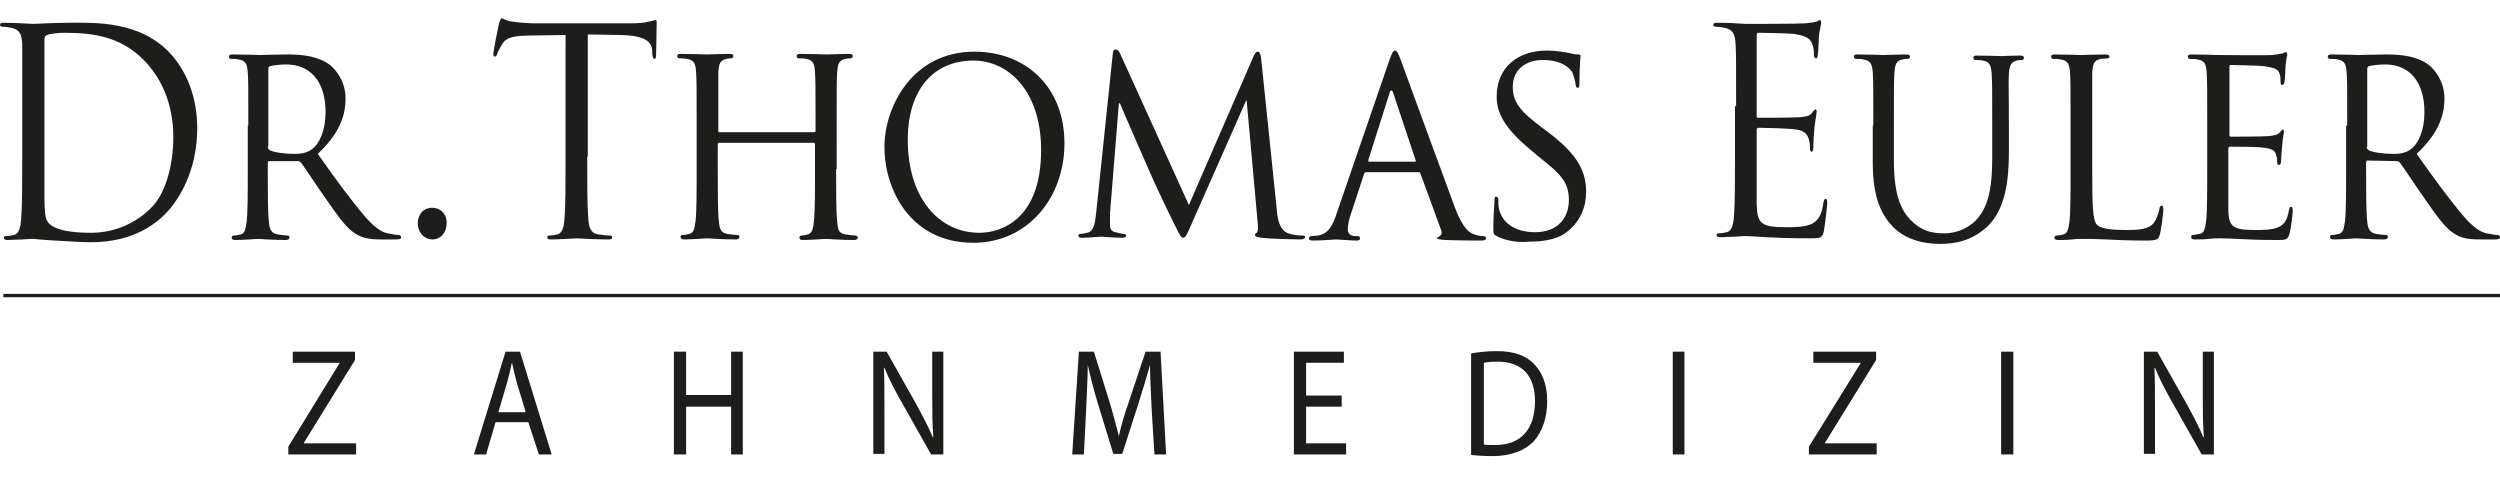
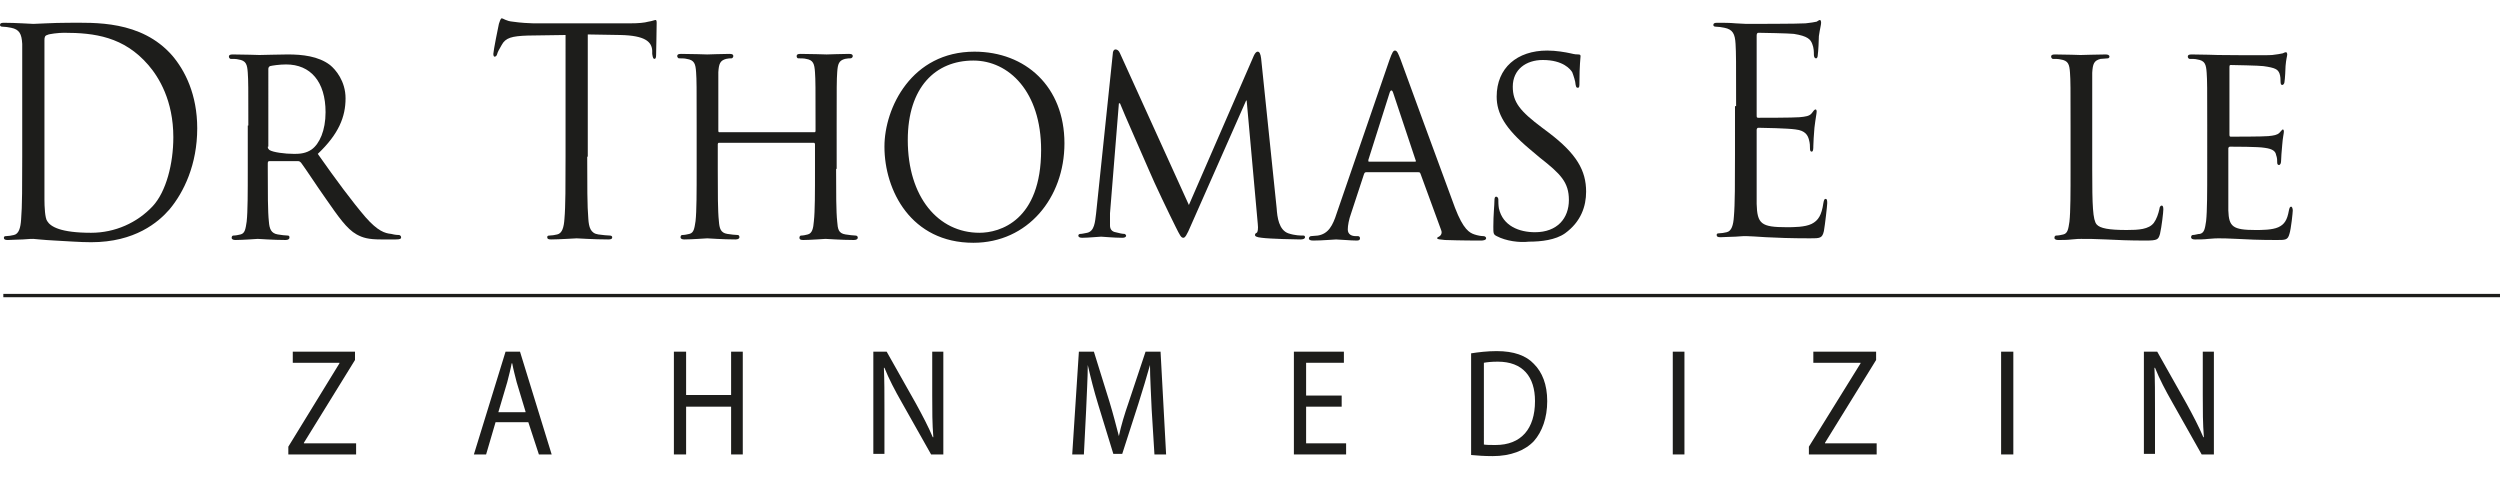
<svg xmlns="http://www.w3.org/2000/svg" xmlns:xlink="http://www.w3.org/1999/xlink" version="1.1" id="Ebene_1" x="0px" y="0px" viewBox="0 0 450 88" style="enable-background:new 0 0 450 88;" xml:space="preserve">
  <style type="text/css">
	.st0{fill:#1D1D1B;}
	.st1{clip-path:url(#SVGID_2_);fill:none;stroke:#1D1D1B;stroke-width:0.6;}
</style>
  <g>
    <path class="st0" d="M8,24.7C8,30.1,8,34.9,8,35.9c0,1.3,0.1,3.4,0.5,3.9c0.6,1,2.4,2.1,7.9,2.1c4.3,0,8.3-1.8,11.1-4.8   c2.4-2.6,3.7-7.6,3.7-12.4c0-6.6-2.6-10.8-4.5-13c-4.4-5.1-9.7-5.8-15.2-5.8c-0.9,0-2.7,0.2-3,0.4C8.1,6.4,8,6.7,8,7.2   c0,1.8,0,7,0,11V24.7L8,24.7z M4,19.1C4,11,4,9.6,4,7.9C3.9,6.1,3.5,5.3,2,5C1.6,4.9,0.8,4.8,0.4,4.8C0.2,4.8,0,4.7,0,4.5   c0-0.3,0.2-0.4,0.7-0.4c2.1,0,5,0.2,5.3,0.2c0.6,0,3.5-0.2,6.3-0.2c4.6,0,13.1-0.5,18.7,5.9c2.3,2.7,4.5,7,4.5,13.1   c0,6.5-2.4,11.5-5,14.6c-2,2.3-6.2,5.9-14.1,5.9c-2,0-4.5-0.2-6.5-0.3C7.8,43.2,6.2,43,6,43c-0.1,0-0.9,0-1.9,0.1   c-0.9,0-2,0.1-2.7,0.1c-0.5,0-0.7-0.1-0.7-0.4c0-0.2,0.1-0.3,0.4-0.3c0.4,0,1-0.1,1.4-0.2c0.9-0.2,1.2-1.3,1.3-2.8   C4,37.2,4,33.1,4,28.2V19.1L4,19.1z" />
    <path class="st0" d="M48.2,26.4c0,0.3,0.1,0.4,0.3,0.6c0.6,0.4,2.7,0.7,4.5,0.7c1,0,2.1-0.1,3.1-0.8c1.4-1,2.5-3.4,2.5-6.7   c0-5.5-2.7-8.6-7.1-8.6c-1.2,0-2.5,0.2-2.9,0.3c-0.2,0.1-0.3,0.3-0.3,0.5V26.4L48.2,26.4z M44.7,22.6c0-6.8,0-8.1-0.1-9.5   c-0.1-1.5-0.3-2.2-1.7-2.4c-0.3-0.1-1-0.1-1.4-0.1c-0.1,0-0.3-0.2-0.3-0.4c0-0.3,0.2-0.4,0.7-0.4c1.9,0,4.6,0.1,4.8,0.1   c0.4,0,3.9-0.1,5.1-0.1c2.6,0,5.5,0.3,7.6,1.9c1,0.8,2.8,2.9,2.8,6c0,3.3-1.2,6.4-5,10c3.3,4.7,6.2,8.6,8.6,11.4   c2.2,2.5,3.5,2.9,4.6,3c0.8,0.2,1.2,0.2,1.4,0.2c0.2,0,0.4,0.2,0.4,0.4c0,0.3-0.2,0.4-1,0.4h-2.6c-2.3,0-3.3-0.3-4.4-0.9   c-1.8-1-3.3-3.2-5.6-6.5c-1.7-2.4-3.5-5.2-4.4-6.4c-0.2-0.2-0.3-0.3-0.6-0.3L48.5,29c-0.2,0-0.3,0.1-0.3,0.4v1c0,4.2,0,7.7,0.2,9.5   c0.1,1.3,0.4,2.1,1.6,2.3c0.6,0.1,1.4,0.2,1.8,0.2c0.3,0,0.3,0.2,0.3,0.4c0,0.2-0.2,0.4-0.7,0.4c-2.2,0-4.8-0.2-5-0.2   c0,0-2.8,0.2-4,0.2c-0.4,0-0.7-0.1-0.7-0.4c0-0.2,0.1-0.4,0.3-0.4c0.4,0,0.9-0.1,1.3-0.2c0.8-0.2,0.9-1,1.1-2.3   c0.2-1.8,0.2-5.3,0.2-9.5V22.6L44.7,22.6z" />
-     <path class="st0" d="M75.2,40.2c0-1.2,0.7-2.8,2.6-2.8c1.4,0,2.6,1,2.6,2.7c0,1.7-1,3-2.6,3C76,43,75.2,41.5,75.2,40.2L75.2,40.2z" />
    <path class="st0" d="M105.7,28.2c0,5,0,9,0.2,11.2c0.1,1.5,0.4,2.6,1.8,2.8c0.7,0.1,1.7,0.2,2.1,0.2c0.3,0,0.4,0.2,0.4,0.3   c0,0.3-0.2,0.4-0.7,0.4c-2.6,0-5.5-0.2-5.7-0.2c-0.2,0-3.2,0.2-4.6,0.2c-0.5,0-0.7-0.1-0.7-0.4c0-0.2,0.1-0.3,0.4-0.3   c0.4,0,1-0.1,1.4-0.2c0.9-0.2,1.2-1.3,1.3-2.8c0.2-2.2,0.2-6.3,0.2-11.2V6.3L95,6.4c-2.9,0.1-4,0.4-4.7,1.7   c-0.5,0.9-0.7,1.2-0.8,1.6c-0.1,0.4-0.3,0.5-0.5,0.5c-0.1,0-0.2-0.2-0.2-0.5c0-0.5,0.9-5,1-5.4c0.1-0.3,0.3-1,0.5-1   c0.3,0,0.8,0.5,2,0.6c1.3,0.2,3.1,0.3,3.7,0.3h17.4c1.5,0,2.6-0.1,3.3-0.3c0.7-0.1,1.1-0.3,1.3-0.3c0.2,0,0.2,0.3,0.2,0.6   c0,1.6-0.1,5.1-0.1,5.7c0,0.5-0.1,0.7-0.3,0.7c-0.2,0-0.3-0.2-0.4-0.9l0-0.6c-0.1-1.6-1.3-2.7-5.7-2.8l-5.9-0.1V28.2L105.7,28.2z" />
    <path class="st0" d="M150.5,30.4c0,4.2,0,7.7,0.2,9.5c0.1,1.3,0.2,2.1,1.5,2.3c0.6,0.1,1.5,0.2,1.8,0.2c0.3,0,0.4,0.2,0.4,0.4   c0,0.2-0.2,0.4-0.7,0.4c-2.2,0-4.8-0.2-5.1-0.2c-0.2,0-2.8,0.2-4,0.2c-0.5,0-0.7-0.1-0.7-0.4c0-0.2,0.1-0.4,0.3-0.4   c0.4,0,0.8-0.1,1.2-0.2c0.8-0.2,1-1.1,1.1-2.4c0.2-1.8,0.2-5.1,0.2-9.4v-4.4c0-0.2-0.1-0.3-0.2-0.3h-17.1c-0.1,0-0.2,0.1-0.2,0.3   v4.4c0,4.2,0,7.6,0.2,9.4c0.1,1.3,0.3,2.1,1.5,2.3c0.6,0.1,1.5,0.2,1.9,0.2c0.2,0,0.3,0.2,0.3,0.4c0,0.2-0.2,0.4-0.7,0.4   c-2.3,0-4.9-0.2-5.1-0.2c-0.2,0-2.8,0.2-4.1,0.2c-0.4,0-0.7-0.1-0.7-0.4c0-0.2,0.1-0.4,0.3-0.4c0.4,0,0.9-0.1,1.3-0.2   c0.8-0.2,0.9-1,1.1-2.3c0.2-1.8,0.2-5.3,0.2-9.5v-7.8c0-6.8,0-8.1-0.1-9.5c-0.1-1.5-0.3-2.2-1.7-2.4c-0.3-0.1-1-0.1-1.4-0.1   c-0.1,0-0.3-0.2-0.3-0.4c0-0.3,0.2-0.4,0.7-0.4c1.9,0,4.5,0.1,4.7,0.1c0.2,0,2.8-0.1,4-0.1c0.5,0,0.7,0.1,0.7,0.4   c0,0.2-0.2,0.4-0.3,0.4c-0.3,0-0.6,0-1,0.1c-1.1,0.3-1.3,0.9-1.4,2.4c0,1.4,0,2.7,0,9.6v0.9c0,0.3,0.1,0.3,0.2,0.3h17.1   c0.1,0,0.2,0,0.2-0.3v-0.9c0-6.8,0-8.2-0.1-9.6c-0.1-1.5-0.3-2.2-1.6-2.4c-0.3-0.1-1-0.1-1.4-0.1c-0.2,0-0.3-0.2-0.3-0.4   c0-0.3,0.2-0.4,0.7-0.4c1.8,0,4.5,0.1,4.7,0.1c0.2,0,2.8-0.1,4-0.1c0.5,0,0.7,0.1,0.7,0.4c0,0.2-0.2,0.4-0.4,0.4   c-0.3,0-0.5,0-1,0.1c-1.1,0.3-1.3,0.9-1.4,2.4c-0.1,1.4-0.1,2.6-0.1,9.5V30.4L150.5,30.4z" />
    <path class="st0" d="M176.3,41.9c3.7,0,11.1-2.2,11.1-14.9c0-10.5-5.8-16.1-12.2-16.1c-6.8,0-11.8,4.8-11.8,14.3   C163.4,35.5,168.9,41.9,176.3,41.9L176.3,41.9z M175.4,9.3c9.2,0,16.2,6.3,16.2,16.5c0,9.8-6.6,17.9-16.4,17.9   c-11.2,0-16-9.4-16-17.3C159.2,19.4,164.1,9.3,175.4,9.3L175.4,9.3z" />
    <path class="st0" d="M229.8,37.5c0.1,1.6,0.4,3.9,2.1,4.5c1.2,0.4,2.2,0.4,2.7,0.4c0.2,0,0.3,0.1,0.3,0.3c0,0.3-0.4,0.4-0.8,0.4   c-0.9,0-5.5-0.1-7-0.3c-1-0.1-1.2-0.3-1.2-0.5c0-0.2,0.1-0.3,0.3-0.4c0.2-0.1,0.3-0.7,0.2-1.6l-2-22.2h-0.1l-9.9,22.4   c-0.8,1.9-1.1,2.3-1.4,2.3c-0.4,0-0.6-0.4-1.4-2c-1.1-2.2-3.8-7.8-4.8-10.2c-1.2-2.8-4.5-10.2-5.2-12h-0.2l-1.6,19.8   c0,0.7,0,1.5,0,2.2c0,0.7,0.4,1.1,1,1.2c0.7,0.2,1.3,0.3,1.6,0.3c0.1,0,0.3,0.2,0.3,0.3c0,0.3-0.3,0.4-0.7,0.4   c-1.5,0-3.5-0.2-3.8-0.2c-0.4,0-2.3,0.2-3.4,0.2c-0.4,0-0.7-0.1-0.7-0.4c0-0.2,0.2-0.3,0.4-0.3c0.3,0,0.6-0.1,1.2-0.2   c1.3-0.3,1.4-1.9,1.6-3.5l3-28.7c0-0.5,0.2-0.8,0.5-0.8c0.3,0,0.6,0.2,0.8,0.7l12.4,27.3L225.7,10c0.2-0.4,0.4-0.7,0.7-0.7   c0.3,0,0.5,0.4,0.6,1.2L229.8,37.5L229.8,37.5z" />
    <path class="st0" d="M254.7,29.1c0.2,0,0.2-0.1,0.1-0.3l-4-12c-0.2-0.7-0.5-0.7-0.7,0l-3.8,12c0,0.2,0,0.3,0.1,0.3H254.7   L254.7,29.1z M250.1,10.8c0.5-1.4,0.7-1.7,1-1.7c0.4,0,0.6,0.6,1,1.6c0.7,1.9,7.3,20,9.8,26.7c1.5,3.9,2.6,4.5,3.5,4.8   c0.6,0.2,1.2,0.3,1.6,0.3c0.2,0,0.5,0.1,0.5,0.4c0,0.3-0.5,0.4-0.9,0.4c-0.6,0-3.6,0-6.5-0.1c-0.8-0.1-1.4-0.1-1.4-0.3   c0-0.2,0.1-0.2,0.3-0.3c0.2-0.1,0.7-0.5,0.4-1.2l-3.7-10.1c-0.1-0.2-0.1-0.3-0.4-0.3h-9.4c-0.2,0-0.3,0.1-0.4,0.4l-2.3,7   c-0.4,1.1-0.6,2.2-0.6,2.9c0,0.9,0.7,1.2,1.4,1.2h0.4c0.3,0,0.4,0.2,0.4,0.4c0,0.3-0.2,0.4-0.6,0.4c-1,0-3.2-0.2-3.7-0.2   c-0.4,0-2.5,0.2-4.1,0.2c-0.5,0-0.8-0.1-0.8-0.4c0-0.2,0.2-0.4,0.4-0.4c0.3,0,0.9-0.1,1.2-0.1c1.9-0.3,2.7-1.8,3.4-4L250.1,10.8   L250.1,10.8z" />
    <path class="st0" d="M269.4,42.5c-0.6-0.3-0.6-0.5-0.6-1.7c0-2.2,0.2-3.9,0.2-4.7c0-0.5,0.1-0.7,0.3-0.7c0.2,0,0.4,0.2,0.4,0.5   c0,0.4,0,1,0.1,1.6c0.7,3.2,3.7,4.3,6.5,4.3c4,0,6.1-2.5,6.1-5.8c0-3.2-1.5-4.7-5.2-7.6l-1.9-1.6c-4.4-3.7-5.9-6.4-5.9-9.4   c0-5.2,3.7-8.3,9.1-8.3c1.6,0,3.3,0.3,4.2,0.5c0.8,0.2,1.1,0.2,1.4,0.2c0.3,0,0.4,0.1,0.4,0.3c0,0.2-0.2,1.7-0.2,4.7   c0,0.7,0,1-0.3,1c-0.3,0-0.3-0.2-0.4-0.6c0-0.5-0.4-1.7-0.6-2.2c-0.3-0.5-1.6-2.2-5.3-2.2c-3,0-5.4,1.7-5.4,4.8   c0,2.8,1.3,4.4,5.3,7.4l1.2,0.9c5,3.8,6.7,6.8,6.7,10.6c0,2.6-0.9,5.4-3.8,7.5c-1.7,1.2-4.3,1.5-6.5,1.5   C273.5,43.7,271.1,43.4,269.4,42.5L269.4,42.5z" />
    <path class="st0" d="M312.5,19.1c0-8.1,0-9.5-0.1-11.2c-0.1-1.8-0.5-2.6-2-2.9c-0.4-0.1-1.2-0.2-1.6-0.2c-0.2,0-0.4-0.1-0.4-0.3   c0-0.3,0.2-0.4,0.7-0.4c1.1,0,2.3,0,3.3,0.1l1.9,0.1c0.3,0,9.6,0,10.7-0.1c0.9-0.1,1.6-0.2,2-0.3c0.2-0.1,0.4-0.3,0.6-0.3   c0.1,0,0.2,0.2,0.2,0.5c0,0.4-0.2,1-0.4,2.4c0,0.5-0.1,2.8-0.2,3.4c0,0.3-0.1,0.6-0.3,0.6c-0.3,0-0.4-0.3-0.4-0.7   c0-0.4,0-1.2-0.3-1.9c-0.3-0.8-0.8-1.4-3.3-1.8c-0.8-0.1-5.9-0.2-6.4-0.2c-0.2,0-0.3,0.2-0.3,0.5v14.3c0,0.4,0,0.5,0.3,0.5   c0.6,0,6.3,0,7.4-0.1c1.1-0.1,1.8-0.2,2.2-0.7c0.3-0.4,0.5-0.7,0.7-0.7c0.1,0,0.2,0.1,0.2,0.4c0,0.3-0.2,1.2-0.4,2.9   c-0.1,1-0.2,2.9-0.2,3.3c0,0.4,0,1-0.3,1c-0.2,0-0.3-0.2-0.3-0.5c0-0.5,0-1-0.2-1.7c-0.2-0.7-0.6-1.6-2.4-1.8   c-1.3-0.2-5.9-0.3-6.7-0.3c-0.2,0-0.3,0.2-0.3,0.4v4.5c0,1.8,0,7.8,0,8.8c0.1,3.6,0.8,4.2,5.4,4.2c1.2,0,3.3,0,4.5-0.6   c1.2-0.6,1.8-1.6,2.1-3.7c0.1-0.6,0.2-0.8,0.4-0.8c0.3,0,0.3,0.4,0.3,0.8c0,0.4-0.4,3.9-0.6,5c-0.3,1.3-0.7,1.3-2.5,1.3   c-3.5,0-6-0.1-7.9-0.2c-1.8-0.1-2.9-0.2-3.6-0.2c-0.1,0-0.9,0-1.9,0.1c-0.9,0-2,0.1-2.7,0.1c-0.5,0-0.7-0.1-0.7-0.4   c0-0.2,0.1-0.3,0.4-0.3c0.4,0,1-0.1,1.4-0.2c0.9-0.2,1.2-1.3,1.3-2.8c0.2-2.2,0.2-6.3,0.2-11.2V19.1L312.5,19.1z" />
-     <path class="st0" d="M337.2,22.6c0-6.8,0-8.1-0.1-9.5c-0.1-1.4-0.3-2.2-1.7-2.4c-0.3-0.1-1-0.1-1.4-0.1c-0.1,0-0.3-0.2-0.3-0.4   c0-0.3,0.2-0.4,0.6-0.4c1.9,0,4.3,0.1,4.7,0.1c0.4,0,2.9-0.1,4.1-0.1c0.5,0,0.7,0.1,0.7,0.4c0,0.2-0.2,0.4-0.4,0.4   c-0.3,0-0.5,0-1,0.1c-1.1,0.2-1.3,1-1.4,2.4c-0.1,1.4-0.1,2.6-0.1,9.5v6.2c0,6.4,1.3,9,3,10.8c2,2,3.8,2.4,6.1,2.4   c2.5,0,4.9-1.2,6.3-3.1c1.9-2.5,2.3-6.2,2.3-10.6v-5.5c0-6.8,0-8.1-0.1-9.5s-0.3-2.2-1.6-2.4c-0.3-0.1-1-0.1-1.4-0.1   c-0.2,0-0.3-0.2-0.3-0.4c0-0.3,0.2-0.4,0.6-0.4c1.8,0,4.2,0.1,4.4,0.1c0.3,0,2.2-0.1,3.4-0.1c0.5,0,0.7,0.1,0.7,0.4   c0,0.2-0.1,0.4-0.3,0.4c-0.3,0-0.5,0-1,0.1c-1.1,0.3-1.3,1-1.4,2.4c-0.1,1.4,0,2.6,0,9.5v4.7c0,4.8-0.6,10.1-3.8,13.2   c-3,2.8-6.1,3.2-8.6,3.2c-1.3,0-5.6-0.1-8.5-3.1c-2-2.1-3.6-5.1-3.6-11.5V22.6L337.2,22.6z" />
    <path class="st0" d="M376.6,30.5c0,6.5,0.1,9.1,0.8,9.9c0.6,0.7,2.2,1,5.4,1c2.1,0,4-0.1,4.9-1.3c0.5-0.7,0.8-1.6,1-2.5   c0-0.3,0.2-0.6,0.4-0.6c0.2,0,0.3,0.2,0.3,0.7c0,0.5-0.3,3.1-0.6,4.4c-0.3,1-0.4,1.2-2.6,1.2c-2.9,0-5.2-0.1-7.1-0.2   c-1.9-0.1-3.3-0.1-4.5-0.1c-0.2,0-0.9,0-1.7,0.1c-0.8,0.1-1.7,0.1-2.4,0.1c-0.4,0-0.7-0.1-0.7-0.4c0-0.2,0.1-0.4,0.3-0.4   c0.4,0,0.9-0.1,1.3-0.2c0.8-0.2,0.9-1,1.1-2.3c0.2-1.8,0.2-5.3,0.2-9.5v-7.8c0-6.8,0-8.1-0.1-9.5c-0.1-1.5-0.3-2.2-1.7-2.4   c-0.3-0.1-1-0.1-1.4-0.1c-0.1,0-0.3-0.2-0.3-0.4c0-0.3,0.2-0.4,0.7-0.4c1.9,0,4.4,0.1,4.6,0.1c0.2,0,3.3-0.1,4.5-0.1   c0.4,0,0.7,0.1,0.7,0.4c0,0.2-0.2,0.3-0.3,0.3c-0.3,0-0.9,0.1-1.3,0.1c-1.2,0.3-1.4,0.9-1.5,2.5c0,1.4,0,2.6,0,9.5V30.5L376.6,30.5   z" />
    <path class="st0" d="M397.3,22.6c0-6.8,0-8.1-0.1-9.5c-0.1-1.5-0.3-2.2-1.7-2.4c-0.3-0.1-1-0.1-1.4-0.1c-0.1,0-0.3-0.2-0.3-0.4   c0-0.3,0.2-0.4,0.7-0.4c1.9,0,4.5,0.1,4.7,0.1c0.3,0,8.8,0.1,9.8,0c0.8-0.1,1.5-0.2,1.9-0.3c0.2-0.1,0.4-0.2,0.6-0.2   c0.1,0,0.2,0.2,0.2,0.4c0,0.3-0.2,0.8-0.3,2.1c0,0.4-0.1,2.4-0.2,2.9c0,0.2-0.2,0.5-0.4,0.5c-0.2,0-0.3-0.2-0.3-0.6   c0-0.3,0-1-0.2-1.5c-0.3-0.7-0.7-1-2.9-1.3c-0.7-0.1-5.4-0.2-5.9-0.2c-0.2,0-0.2,0.2-0.2,0.5v11.9c0,0.3,0,0.5,0.2,0.5   c0.5,0,5.9,0,6.8-0.1c1-0.1,1.6-0.2,2-0.6c0.3-0.3,0.5-0.6,0.6-0.6c0.1,0,0.2,0.1,0.2,0.4c0,0.3-0.2,1-0.3,2.4   c-0.1,0.9-0.2,2.5-0.2,2.8c0,0.4-0.1,0.8-0.4,0.8c-0.2,0-0.3-0.2-0.3-0.4c0-0.4,0-0.9-0.2-1.4c-0.1-0.6-0.5-1.1-2.1-1.3   c-1.1-0.2-5.5-0.2-6.2-0.2c-0.2,0-0.3,0.2-0.3,0.3v3.7c0,1.5,0,6.6,0,7.5c0.1,2.9,0.8,3.5,4.9,3.5c1.1,0,3,0,4.1-0.5   c1.1-0.5,1.6-1.3,1.9-3c0.1-0.5,0.2-0.7,0.4-0.7c0.2,0,0.3,0.4,0.3,0.7c0,0.3-0.3,3.3-0.6,4.2c-0.3,1.1-0.7,1.1-2.3,1.1   c-3.1,0-5.4-0.1-7.1-0.2c-1.7-0.1-2.8-0.1-3.4-0.1c-0.1,0-0.9,0-1.8,0.1c-0.8,0.1-1.7,0.1-2.4,0.1c-0.4,0-0.7-0.1-0.7-0.4   c0-0.2,0.1-0.4,0.3-0.4c0.4,0,0.9-0.2,1.3-0.2c0.8-0.2,0.9-1,1.1-2.3c0.2-1.8,0.2-5.3,0.2-9.5V22.6L397.3,22.6z" />
-     <path class="st0" d="M426,26.4c0,0.3,0.1,0.4,0.3,0.6c0.6,0.4,2.7,0.7,4.5,0.7c1,0,2.1-0.1,3.1-0.8c1.4-1,2.5-3.4,2.5-6.7   c0-5.5-2.7-8.6-7.1-8.6c-1.2,0-2.5,0.2-2.9,0.3c-0.2,0.1-0.3,0.3-0.3,0.5V26.4L426,26.4z M422.5,22.6c0-6.8,0-8.1-0.1-9.5   c-0.1-1.5-0.3-2.2-1.7-2.4c-0.3-0.1-1-0.1-1.4-0.1c-0.1,0-0.3-0.2-0.3-0.4c0-0.3,0.2-0.4,0.7-0.4c1.9,0,4.6,0.1,4.8,0.1   c0.4,0,3.9-0.1,5.1-0.1c2.6,0,5.5,0.3,7.6,1.9c1,0.8,2.8,2.9,2.8,6c0,3.3-1.2,6.4-5,10c3.3,4.7,6.2,8.6,8.6,11.4   c2.2,2.5,3.5,2.9,4.6,3c0.8,0.2,1.2,0.2,1.4,0.2c0.2,0,0.4,0.2,0.4,0.4c0,0.3-0.2,0.4-1,0.4h-2.6c-2.3,0-3.4-0.3-4.4-0.9   c-1.8-1-3.3-3.2-5.6-6.5c-1.7-2.4-3.5-5.2-4.4-6.4c-0.2-0.2-0.3-0.3-0.6-0.3l-5.2-0.1c-0.2,0-0.3,0.1-0.3,0.4v1   c0,4.2,0,7.7,0.2,9.5c0.1,1.3,0.4,2.1,1.6,2.3c0.6,0.1,1.4,0.2,1.8,0.2c0.3,0,0.3,0.2,0.3,0.4c0,0.2-0.2,0.4-0.7,0.4   c-2.2,0-4.8-0.2-5-0.2c0,0-2.8,0.2-4,0.2c-0.4,0-0.7-0.1-0.7-0.4c0-0.2,0.1-0.4,0.3-0.4c0.4,0,0.9-0.1,1.3-0.2   c0.8-0.2,0.9-1,1.1-2.3c0.2-1.8,0.2-5.3,0.2-9.5V22.6L422.5,22.6z" />
    <polygon class="st0" points="51.9,80.4 61.1,65.4 61.1,65.3 52.7,65.3 52.7,63.3 63.9,63.3 63.9,64.8 54.7,79.7 54.7,79.8    64.1,79.8 64.1,81.8 51.9,81.8 51.9,80.4  " />
    <path class="st0" d="M94.6,74.1L93,68.8c-0.3-1.2-0.6-2.3-0.8-3.4h-0.1c-0.2,1.1-0.5,2.2-0.8,3.4l-1.6,5.4H94.6L94.6,74.1z    M89.2,76l-1.7,5.8h-2.2l5.7-18.5h2.6l5.7,18.5h-2.3L95.1,76H89.2L89.2,76z" />
    <polygon class="st0" points="123.5,63.3 123.5,71.1 131.6,71.1 131.6,63.3 133.7,63.3 133.7,81.8 131.6,81.8 131.6,73.2    123.5,73.2 123.5,81.8 121.3,81.8 121.3,63.3 123.5,63.3  " />
    <path class="st0" d="M157.2,81.8V63.3h2.4l5.3,9.4c1.2,2.2,2.2,4.1,3,6l0.1,0c-0.2-2.5-0.2-4.7-0.2-7.6v-7.8h2v18.5h-2.2l-5.3-9.4   c-1.2-2.1-2.3-4.2-3.1-6.2l-0.1,0c0.1,2.3,0.1,4.6,0.1,7.6v7.9H157.2L157.2,81.8z" />
    <path class="st0" d="M207.3,73.7c-0.1-2.6-0.3-5.7-0.3-8h0c-0.6,2.1-1.3,4.5-2.1,7l-2.9,9h-1.6l-2.7-8.8c-0.8-2.6-1.4-5-1.9-7.2h0   c0,2.3-0.2,5.4-0.3,8.2l-0.4,7.9h-2.1l1.2-18.5h2.7l2.8,9c0.7,2.3,1.2,4.3,1.7,6.2h0c0.4-1.9,1-3.9,1.8-6.2l3-9h2.7l1,18.5h-2.1   L207.3,73.7L207.3,73.7z" />
    <polygon class="st0" points="241.5,73.2 235.1,73.2 235.1,79.8 242.3,79.8 242.3,81.8 232.9,81.8 232.9,63.3 241.9,63.3    241.9,65.3 235.1,65.3 235.1,71.2 241.5,71.2 241.5,73.2  " />
    <path class="st0" d="M267,80c0.5,0.1,1.3,0.1,2.2,0.1c4.6,0,7.1-2.9,7.1-7.9c0-4.4-2.2-7.1-6.7-7.1c-1.1,0-2,0.1-2.5,0.2V80L267,80   z M264.8,63.6c1.3-0.2,2.9-0.4,4.6-0.4c3.1,0,5.3,0.8,6.7,2.3c1.5,1.5,2.4,3.7,2.4,6.7c0,3-0.9,5.5-2.4,7.2   c-1.6,1.7-4.2,2.7-7.4,2.7c-1.6,0-2.8-0.1-3.9-0.2V63.6L264.8,63.6z" />
    <polygon class="st0" points="303.2,63.3 303.2,81.8 301.1,81.8 301.1,63.3 303.2,63.3  " />
    <polygon class="st0" points="325.6,80.4 334.9,65.4 334.9,65.3 326.4,65.3 326.4,63.3 337.7,63.3 337.7,64.8 328.5,79.7    328.5,79.8 337.8,79.8 337.8,81.8 325.6,81.8 325.6,80.4  " />
    <polygon class="st0" points="362.4,63.3 362.4,81.8 360.2,81.8 360.2,63.3 362.4,63.3  " />
    <path class="st0" d="M385.9,81.8V63.3h2.4l5.3,9.4c1.2,2.2,2.2,4.1,3,6l0.1,0c-0.2-2.5-0.2-4.7-0.2-7.6v-7.8h2v18.5h-2.2l-5.3-9.4   c-1.2-2.1-2.3-4.2-3.1-6.2l-0.1,0c0.1,2.3,0.1,4.6,0.1,7.6v7.9H385.9L385.9,81.8z" />
    <g>
      <defs>
        <rect id="SVGID_1_" y="3.4" width="450" height="78.6" />
      </defs>
      <clipPath id="SVGID_2_">
        <use xlink:href="#SVGID_1_" style="overflow:visible;" />
      </clipPath>
      <line class="st1" x1="0.6" y1="53.2" x2="450" y2="53.2" />
    </g>
  </g>
</svg>